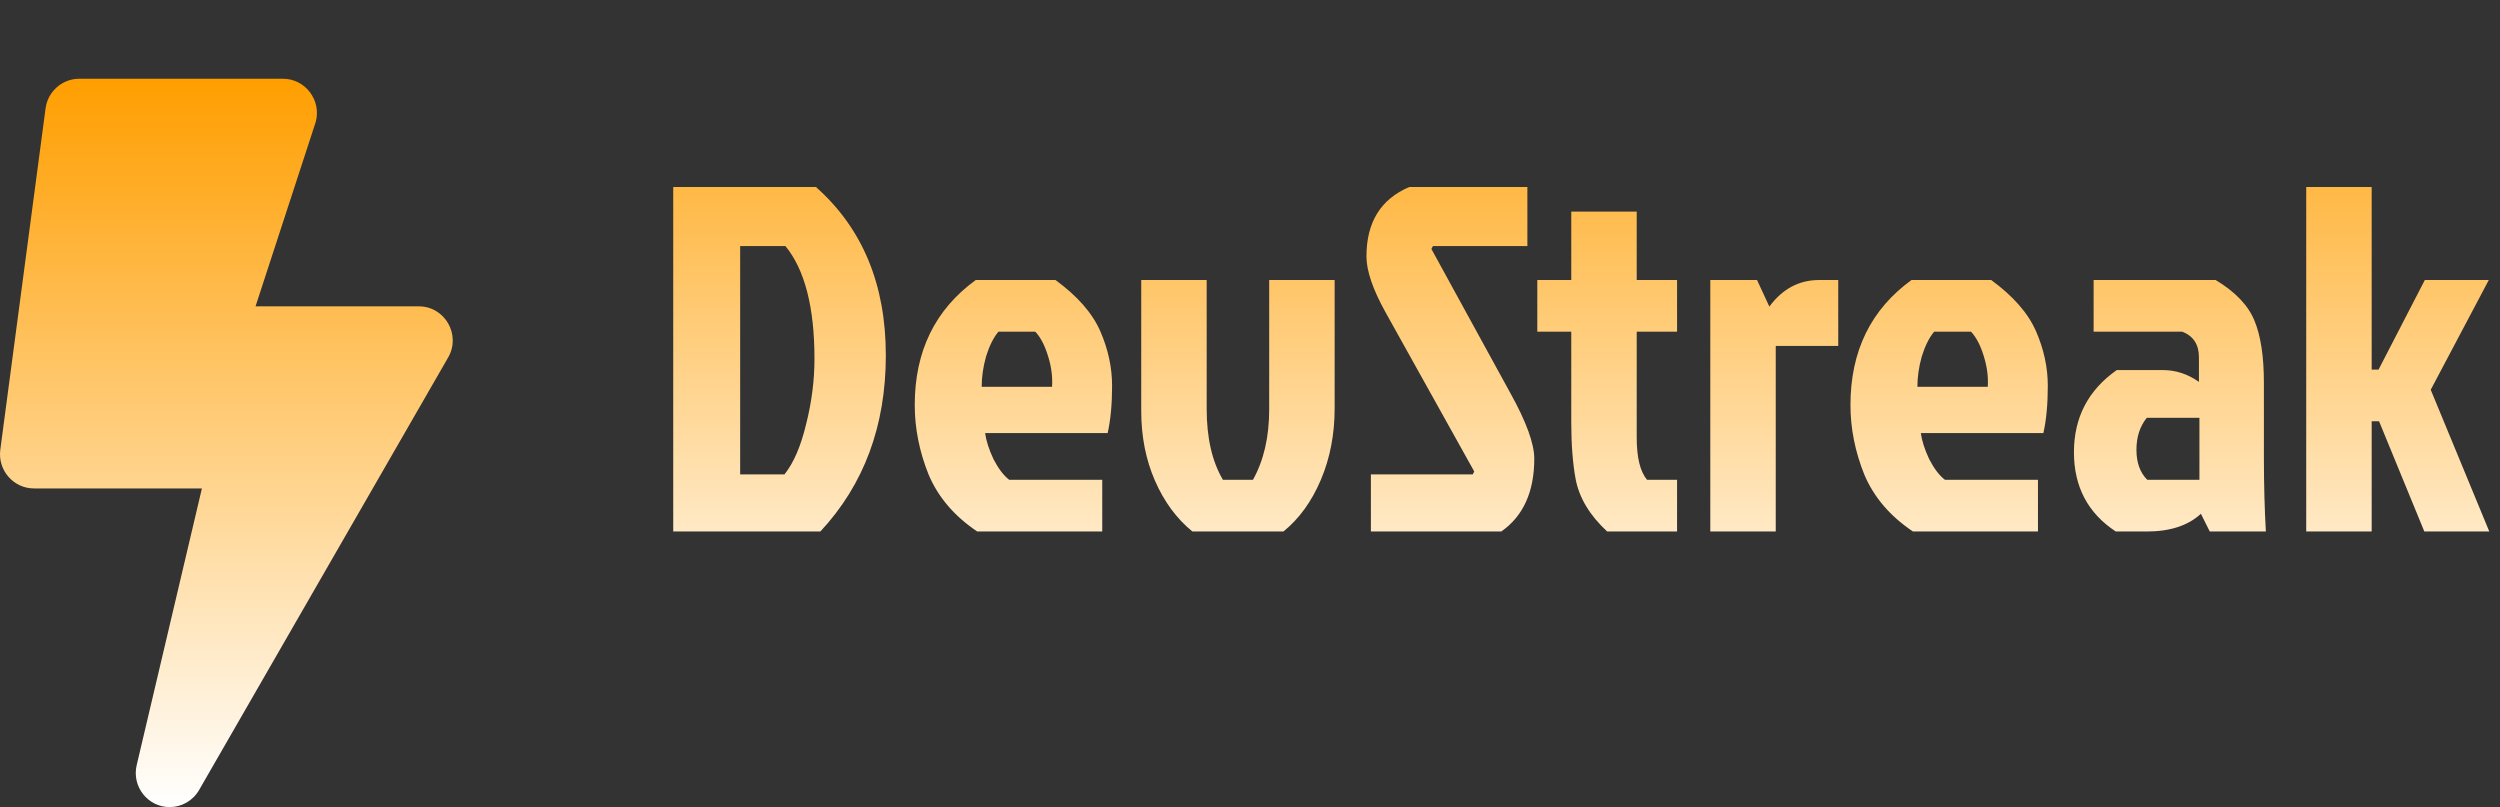
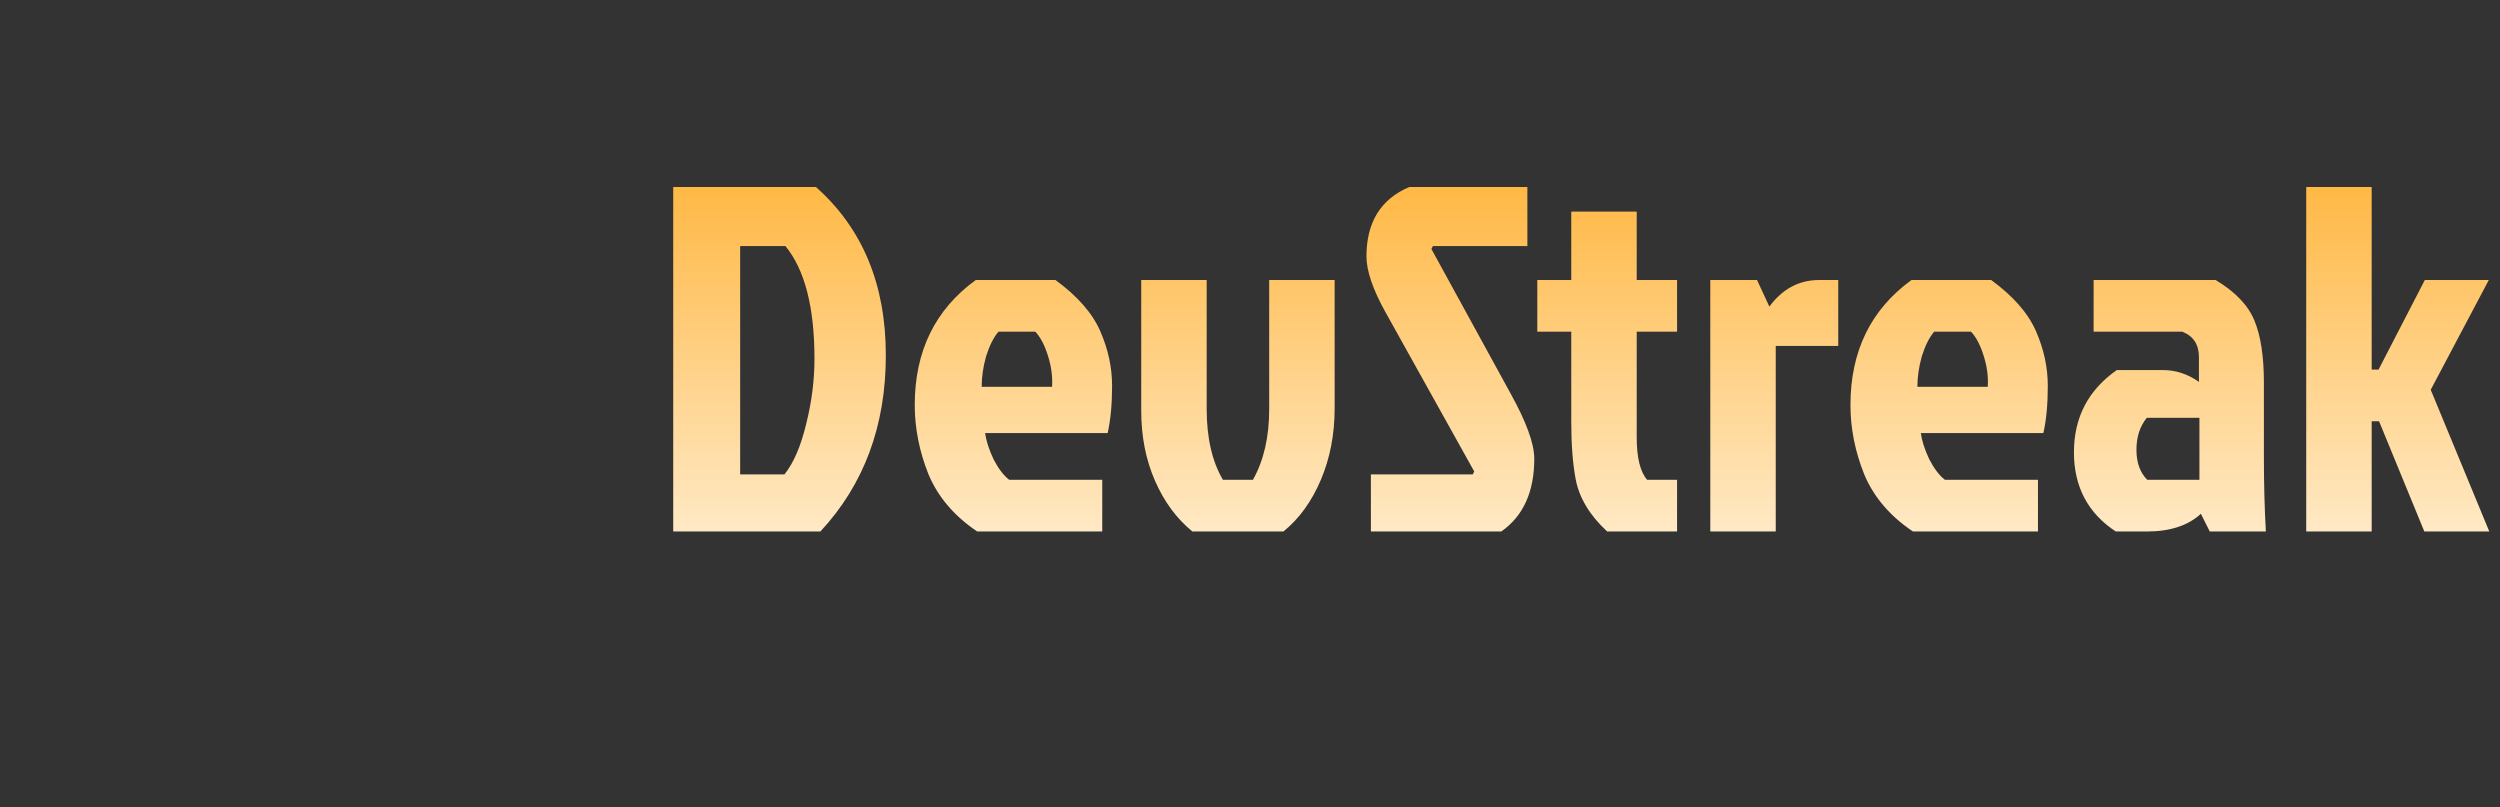
<svg xmlns="http://www.w3.org/2000/svg" width="254" height="82" viewBox="0 0 254 82" fill="none">
  <rect x="0" y="0" width="254" height="82" fill="#333333" stroke="none" />
  <path d="M75.2 48.2H79.7C80.633 47.033 81.367 45.333 81.9 43.1C82.467 40.867 82.75 38.65 82.75 36.45C82.75 31.217 81.767 27.4 79.8 25H75.2V48.2ZM68.4 54V19H82.9C87.633 23.2 90 28.9 90 36.1C90 43.267 87.783 49.233 83.35 54H68.4ZM105.188 33.7H101.438C100.938 34.3 100.522 35.133 100.188 36.2C99.888 37.267 99.738 38.3 99.738 39.3H106.888C106.955 38.3 106.822 37.267 106.488 36.2C106.155 35.1 105.722 34.267 105.188 33.7ZM111.988 48.75V54H99.288C96.955 52.433 95.305 50.5 94.338 48.2C93.405 45.867 92.938 43.517 92.938 41.15C92.938 35.683 95.005 31.45 99.138 28.45H107.238C109.472 30.083 110.988 31.817 111.788 33.65C112.588 35.483 112.988 37.333 112.988 39.2C112.988 41.067 112.838 42.667 112.538 44H100.088C100.188 44.767 100.472 45.65 100.938 46.65C101.438 47.617 101.972 48.317 102.538 48.75H111.988ZM130.399 54H121.149C119.549 52.7 118.283 50.983 117.349 48.85C116.416 46.717 115.949 44.35 115.949 41.75V28.45H122.599V41.55C122.599 44.483 123.149 46.883 124.249 48.75H127.299C128.399 46.783 128.949 44.4 128.949 41.6V28.45H135.599V41.5C135.599 44.133 135.133 46.55 134.199 48.75C133.266 50.95 131.999 52.7 130.399 54ZM143.182 19H155.182V25H145.582L145.432 25.3L153.432 39.9C155.065 42.833 155.882 45.067 155.882 46.6C155.882 49.967 154.765 52.433 152.532 54H139.282V48.2H149.632L149.782 47.9L140.782 31.75C139.482 29.417 138.832 27.517 138.832 26.05C138.832 22.583 140.282 20.233 143.182 19ZM159.64 42.85V33.7H156.19V28.45H159.64V21.5H166.29V28.45H170.39V33.7H166.29V44.45C166.29 46.483 166.64 47.917 167.34 48.75H170.39V54H163.29C161.524 52.367 160.457 50.6 160.09 48.7C159.79 47.1 159.64 45.15 159.64 42.85ZM173.766 54V28.45H178.516L179.766 31.15C181.1 29.35 182.783 28.45 184.816 28.45H186.766V35.15H180.416V54H173.766ZM200.257 33.7H196.507C196.007 34.3 195.59 35.133 195.257 36.2C194.957 37.267 194.807 38.3 194.807 39.3H201.957C202.023 38.3 201.89 37.267 201.557 36.2C201.223 35.1 200.79 34.267 200.257 33.7ZM207.057 48.75V54H194.357C192.023 52.433 190.373 50.5 189.407 48.2C188.473 45.867 188.007 43.517 188.007 41.15C188.007 35.683 190.073 31.45 194.207 28.45H202.307C204.54 30.083 206.057 31.817 206.857 33.65C207.657 35.483 208.057 37.333 208.057 39.2C208.057 41.067 207.907 42.667 207.607 44H195.157C195.257 44.767 195.54 45.65 196.007 46.65C196.507 47.617 197.04 48.317 197.607 48.75H207.057ZM223.462 42.45H218.112C217.412 43.317 217.062 44.4 217.062 45.7C217.062 47 217.428 48.017 218.162 48.75H223.462V42.45ZM212.712 28.45H225.112C227.112 29.65 228.428 31.033 229.062 32.6C229.695 34.133 230.012 36.233 230.012 38.9V46.4C230.012 49.167 230.078 51.7 230.212 54H224.512L223.612 52.2C222.312 53.4 220.478 54 218.112 54H214.962C212.128 52.133 210.712 49.45 210.712 45.95C210.712 42.417 212.162 39.633 215.062 37.6H219.762C221.062 37.6 222.278 38 223.412 38.8V36.3C223.412 35 222.845 34.133 221.712 33.7H212.712V28.45ZM234.312 54V19H240.962V37.55H241.662L246.362 28.45H252.862L246.962 39.6L252.912 54H246.312L241.712 42.8H240.962V54H234.312Z" fill="url(#paint0_linear_597_199)" />
-   <path d="M42.551 31.125H25.962L32.086 12.365C32.661 10.168 31.008 8 28.751 8H8.051C6.326 8 4.86 9.286 4.63 11.006L0.03 45.694C-0.243 47.775 1.367 49.625 3.451 49.625H20.514L13.888 77.736C13.37 79.933 15.038 82 17.237 82C18.444 82 19.594 81.364 20.227 80.266L45.527 36.328C46.864 34.03 45.21 31.125 42.551 31.125Z" fill="url(#paint1_linear_597_199)" />
  <defs>
    <linearGradient id="paint0_linear_597_199" x1="160" y1="0" x2="160" y2="70" gradientUnits="userSpaceOnUse">
      <stop stop-color="#FF9E00" />
      <stop offset="1" stop-color="white" />
    </linearGradient>
    <linearGradient id="paint1_linear_597_199" x1="23" y1="8" x2="23" y2="82" gradientUnits="userSpaceOnUse">
      <stop stop-color="#FF9E00" />
      <stop offset="1" stop-color="white" />
    </linearGradient>
  </defs>
</svg>